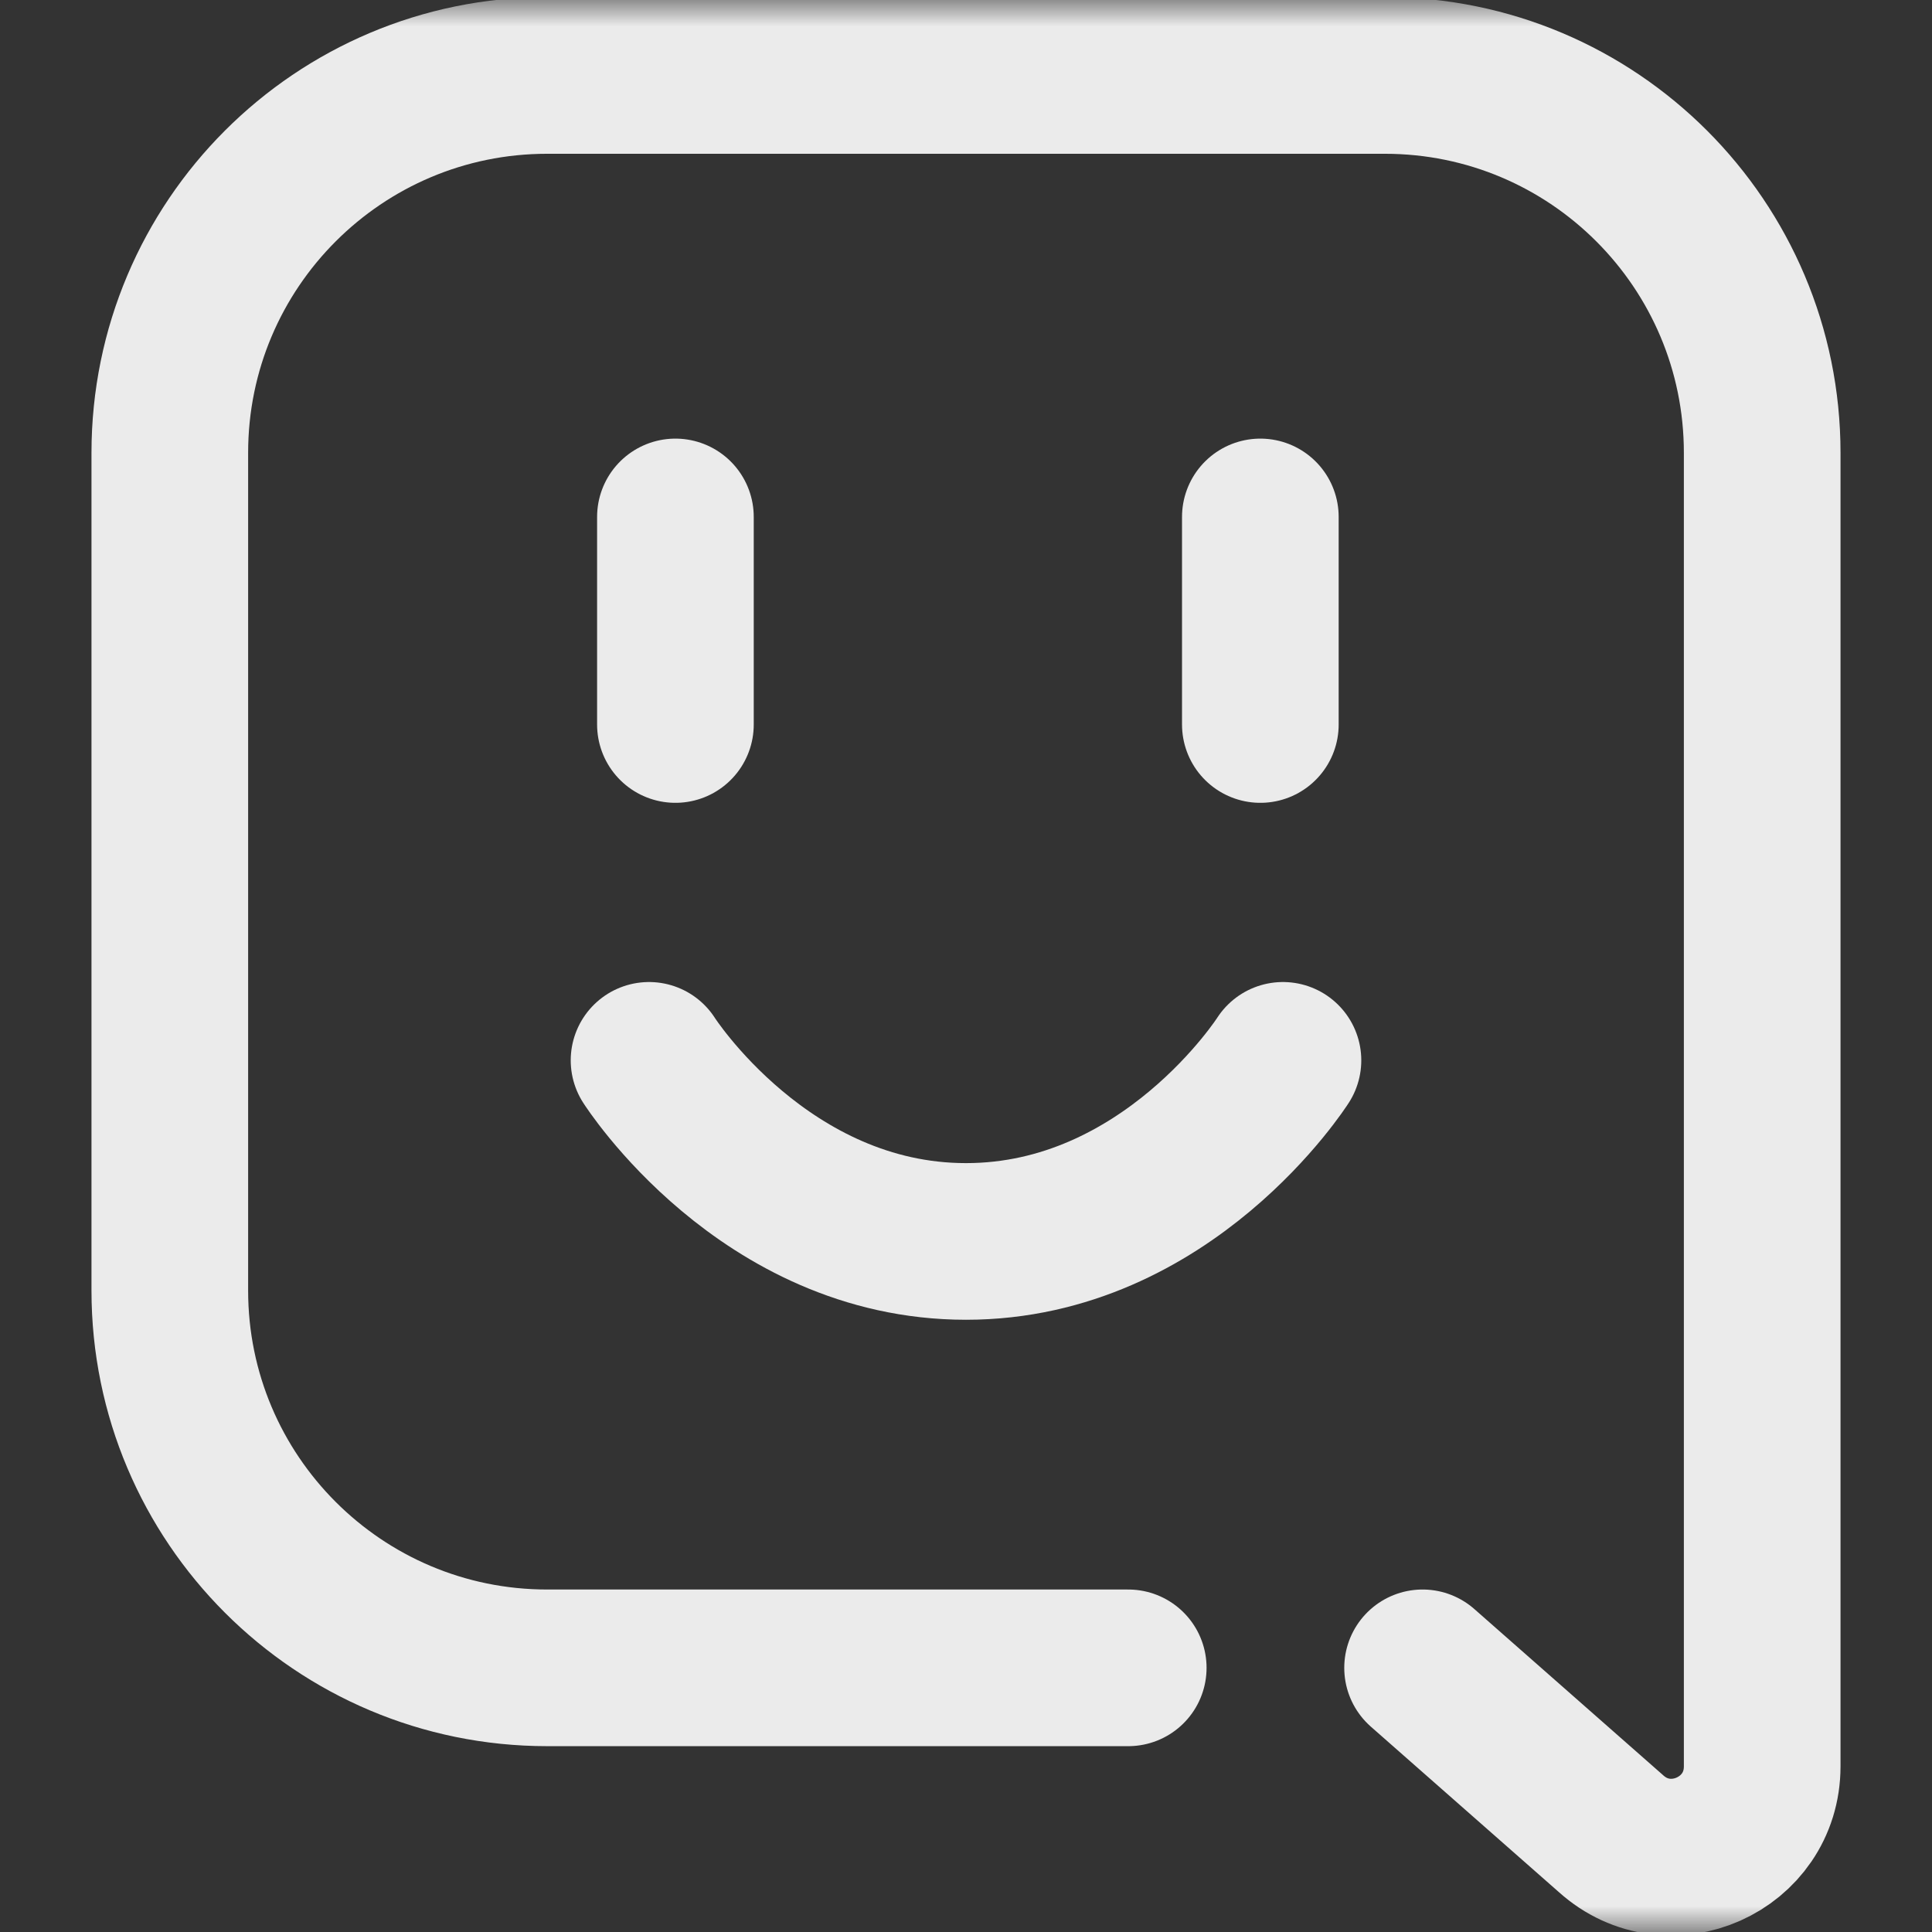
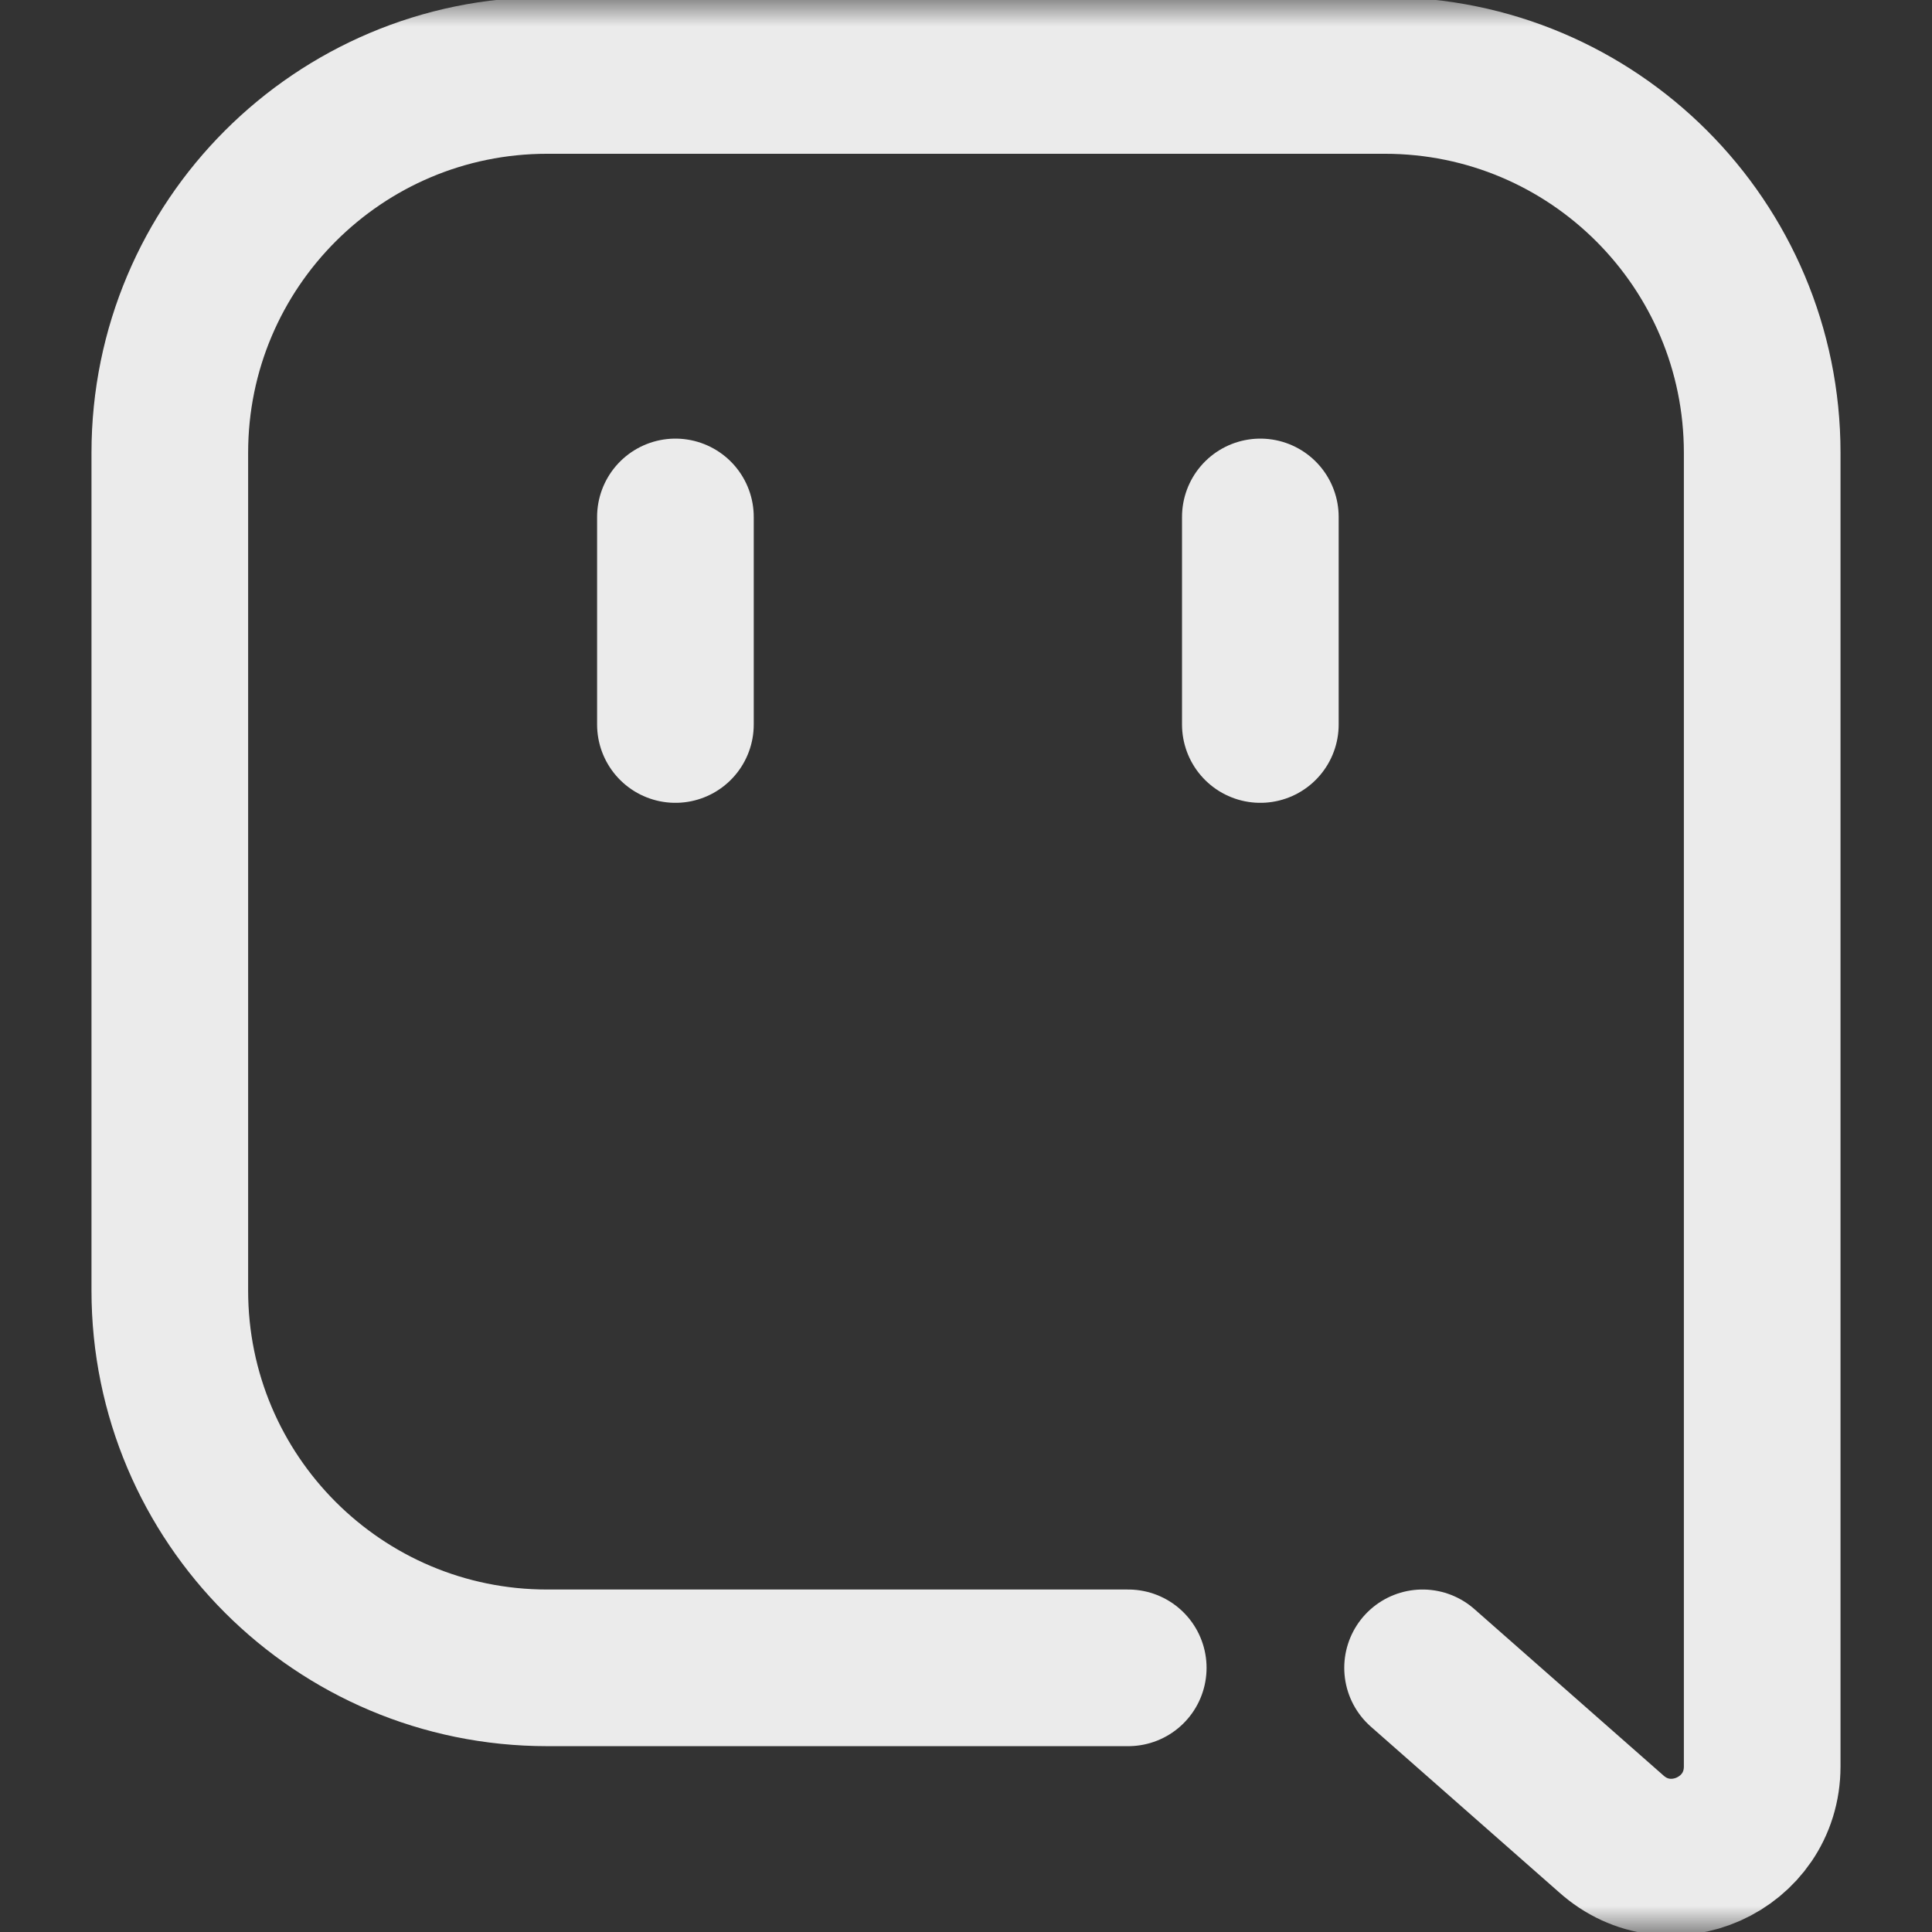
<svg xmlns="http://www.w3.org/2000/svg" width="37" height="37" viewBox="0 0 37 37" fill="none">
  <rect x="0" y="0" width="37" height="37" fill="#333333" stroke="none" />
  <mask id="mask0_26_267" style="mask-type:luminance" maskUnits="userSpaceOnUse" x="0" y="0" width="37" height="37">
    <path d="M0 0H37V37H0V0Z" fill="white" />
  </mask>
  <g mask="url(#mask0_26_267)">
    <path d="M27.244 31.941L30.853 35.117C31.97 36.122 33.748 35.33 33.748 33.828V8.672C33.748 4.681 30.513 1.445 26.521 1.445H10.479C6.487 1.445 3.252 4.681 3.252 8.672V24.715C3.252 28.706 6.487 31.941 10.479 31.941H21.607" stroke="#EBEBEB" stroke-width="3" stroke-miterlimit="10" stroke-linecap="round" stroke-linejoin="round" />
-     <path d="M24.57 20.307C24.57 20.307 22.363 23.775 18.5 23.775C14.637 23.775 12.43 20.307 12.43 20.307" stroke="#EBEBEB" stroke-width="3" stroke-miterlimit="10" stroke-linecap="round" stroke-linejoin="round" />
    <path d="M24.137 9.9V13.875" stroke="#EBEBEB" stroke-width="3" stroke-miterlimit="10" stroke-linecap="round" stroke-linejoin="round" />
    <path d="M12.935 9.9V13.875" stroke="#EBEBEB" stroke-width="3" stroke-miterlimit="10" stroke-linecap="round" stroke-linejoin="round" />
  </g>
</svg>